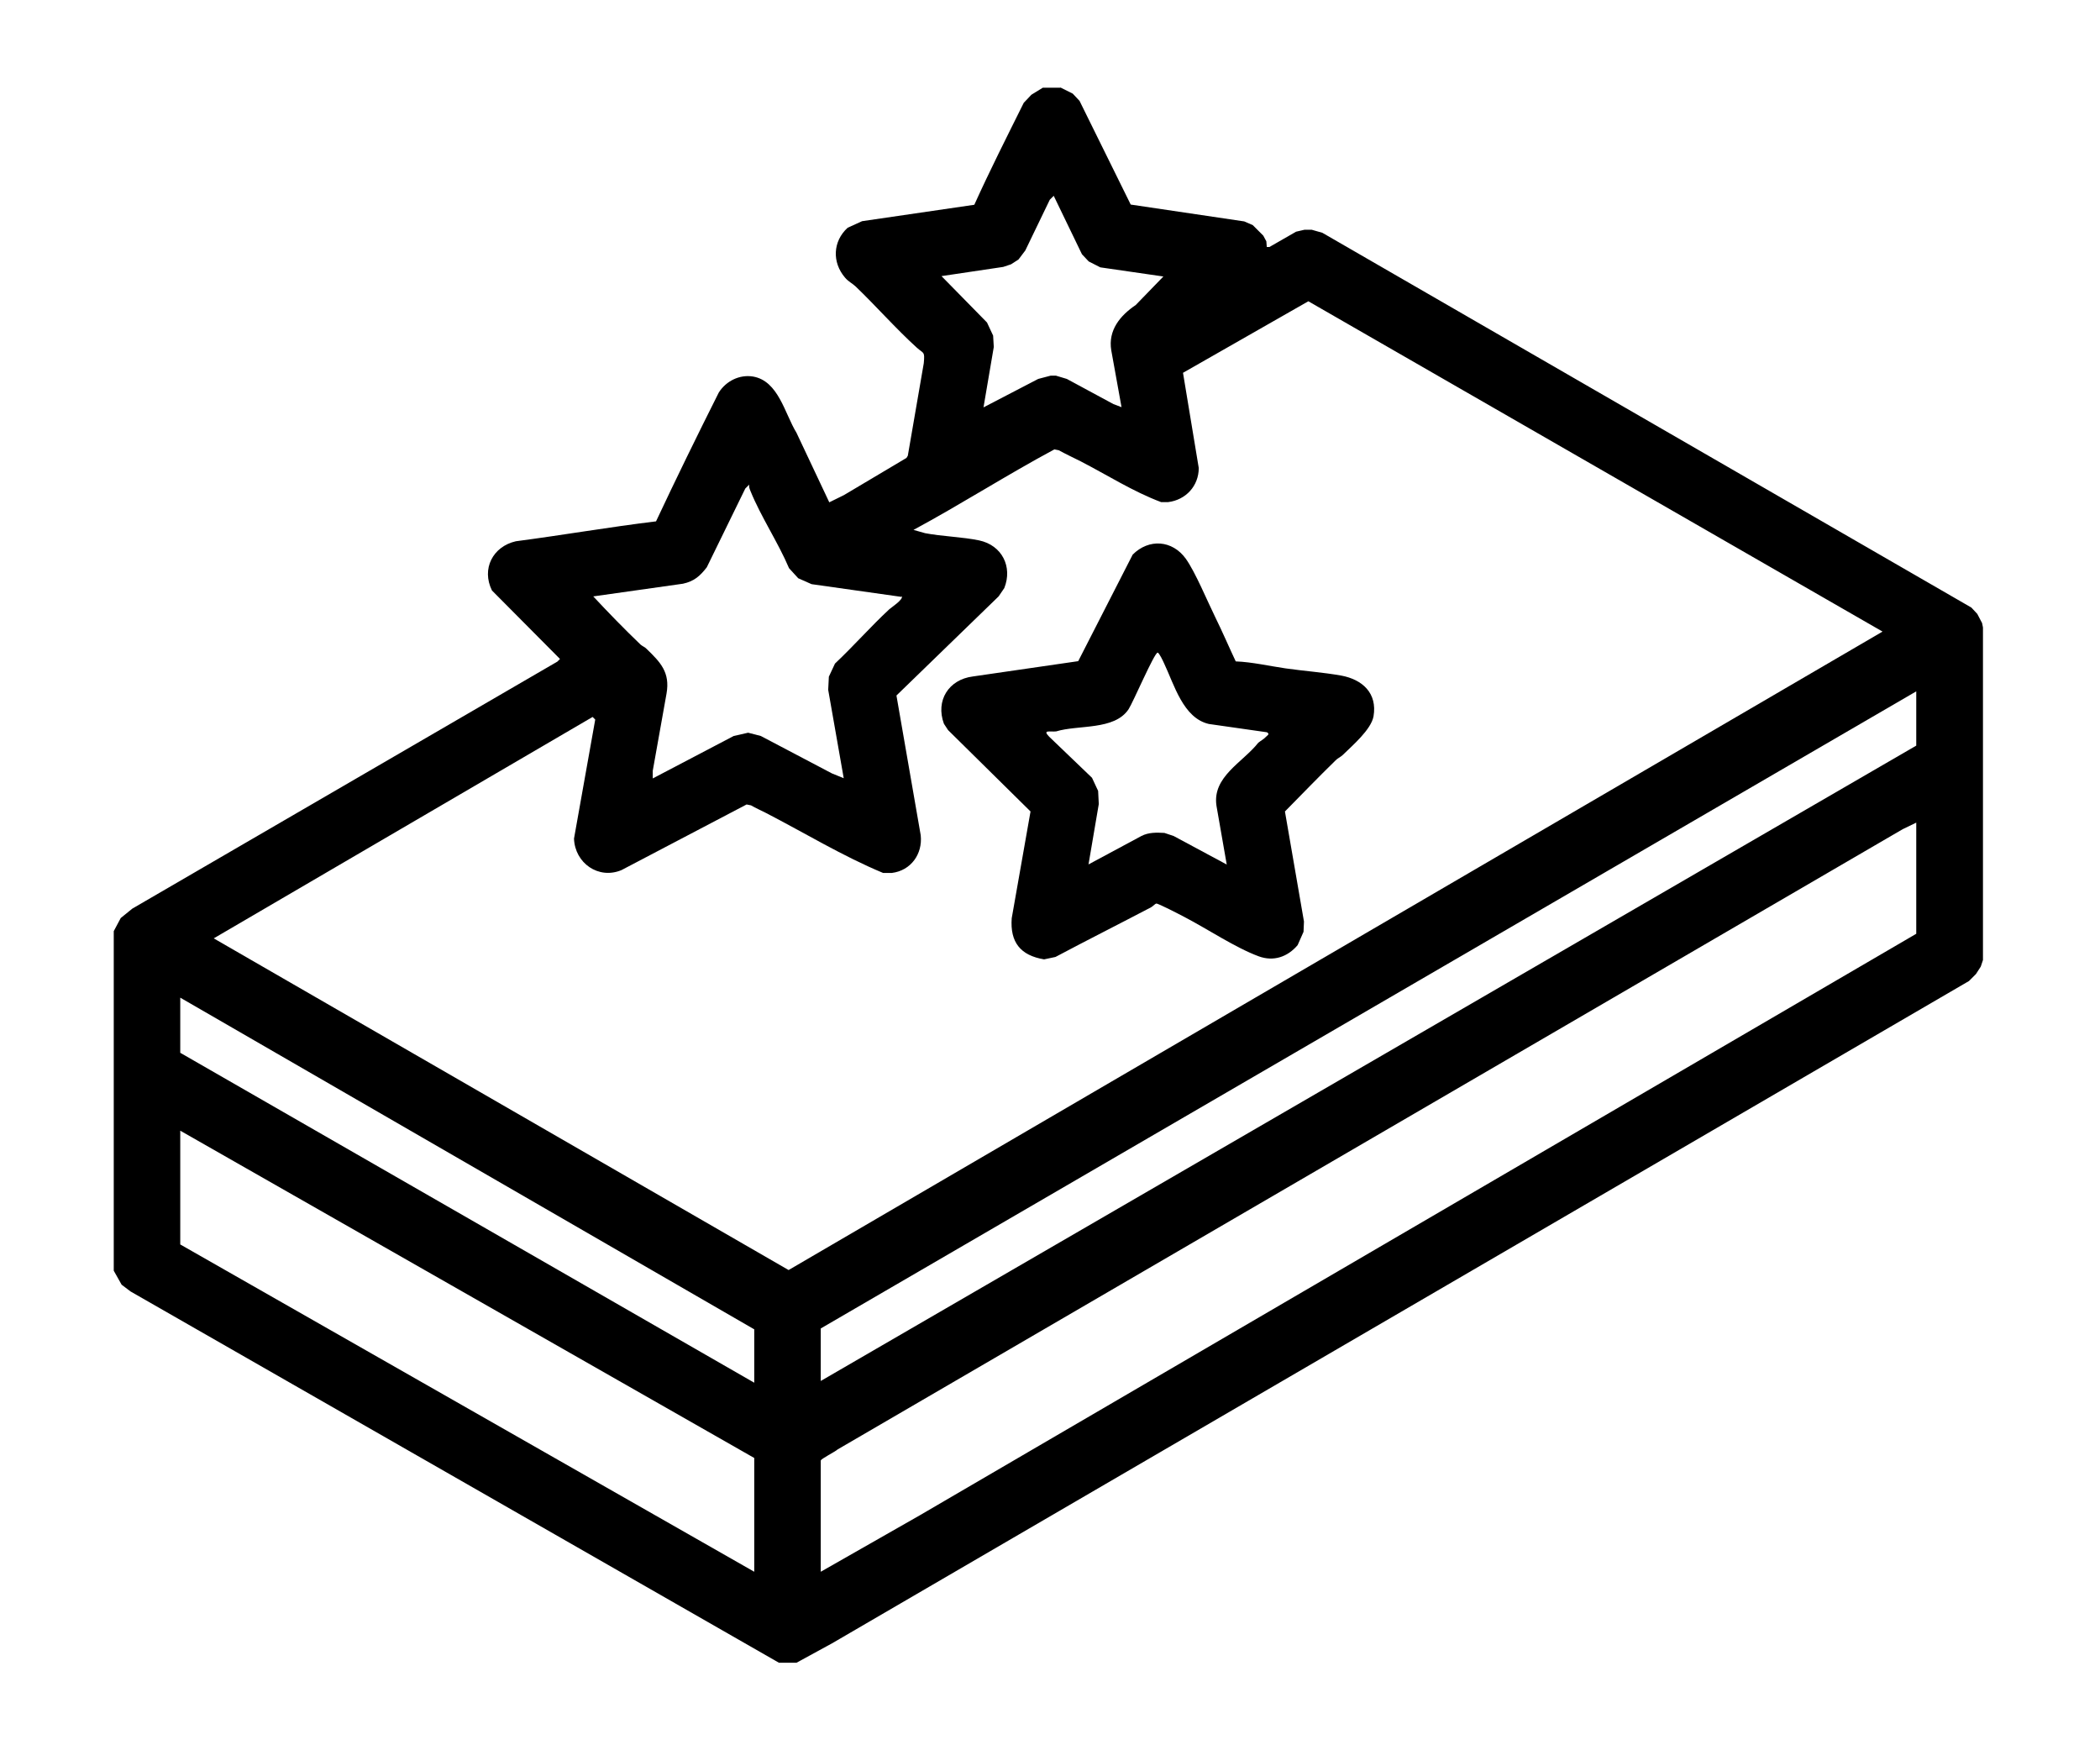
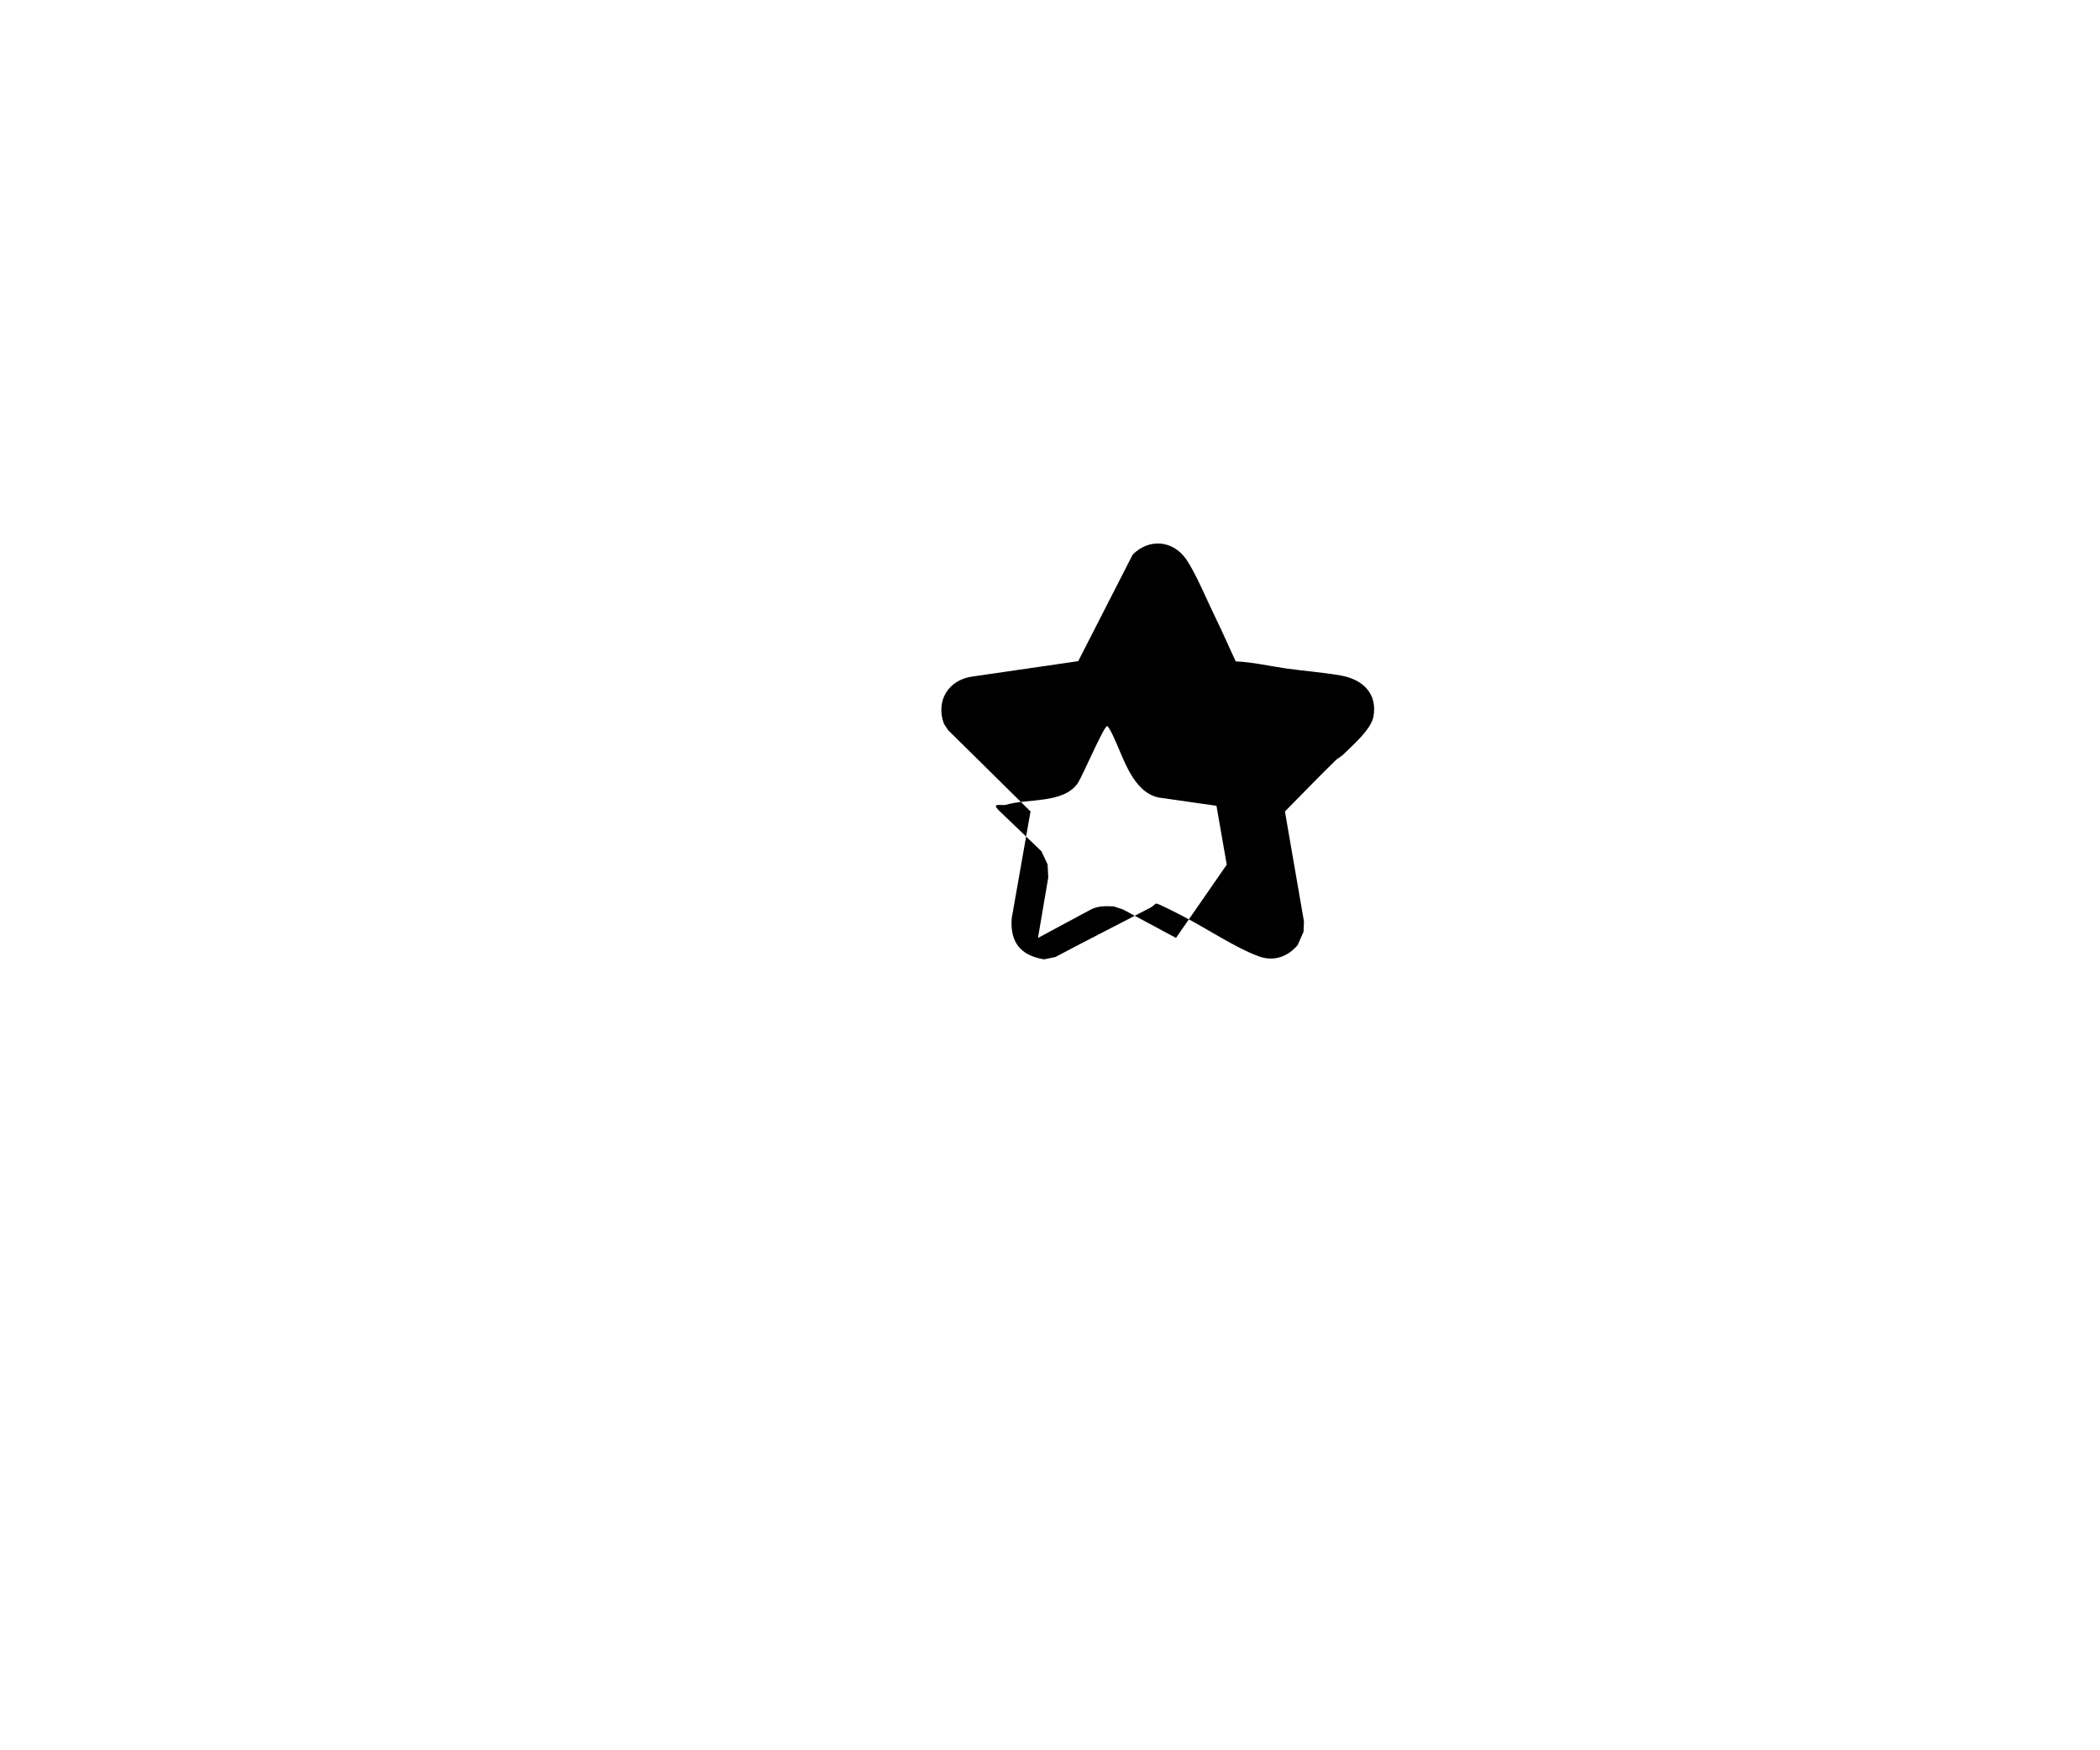
<svg xmlns="http://www.w3.org/2000/svg" id="flächen" viewBox="0 0 96 80">
-   <path d="M48.48,4l.56.28.31.33,2.34,4.74,5.19.77.39.17.48.48.14.26.02.26h.12s1.22-.7,1.22-.7l.39-.09h.32s.49.14.49.14l29.67,17.13.27.29.22.42.04.2v15.2s-.1.3-.1.3l-.22.34-.32.32-51.97,30.27-1.63.89h-.8L5.97,59.03l-.41-.31-.36-.64v-15.52l.32-.6.53-.43,19.43-11.29.12-.12-3.11-3.13c-.49-.99.04-2.01,1.09-2.25,2.14-.28,4.27-.65,6.41-.91.93-1.98,1.89-3.94,2.87-5.89.33-.52.94-.83,1.56-.73,1.17.2,1.45,1.69,1.99,2.57l1.5,3.18.67-.33,2.86-1.7.06-.1.73-4.23c.05-.56,0-.42-.32-.71-.96-.87-1.86-1.9-2.8-2.8-.15-.14-.33-.22-.48-.4-.6-.7-.56-1.66.12-2.28l.66-.3,5.13-.75c.71-1.57,1.49-3.11,2.26-4.66l.35-.37.52-.32h.8ZM53.2,12.64l-2.9-.42-.53-.27-.31-.33-1.29-2.67-.18.18-1.12,2.32-.31.41-.34.22-.36.12-2.82.42,2.08,2.12.28.6.03.52-.47,2.76,2.5-1.3.57-.15h.24s.5.15.5.15l2.13,1.15.37.14-.47-2.6c-.15-.92.41-1.59,1.12-2.07l1.28-1.32ZM86.08,28.88l-26.27-15.11-5.73,3.27.72,4.35c0,.82-.59,1.46-1.4,1.56h-.32c-1.28-.48-2.45-1.23-3.67-1.86-.34-.17-.68-.33-1.01-.51l-.2-.04c-2.18,1.17-4.27,2.51-6.44,3.68l.53.15c.79.15,1.7.17,2.47.33,1.04.22,1.54,1.2,1.15,2.18l-.26.38-4.67,4.53,1.11,6.39c.09.86-.45,1.61-1.32,1.72h-.4c-1.85-.77-3.57-1.82-5.35-2.74-.23-.12-.47-.22-.69-.35l-.2-.04-5.72,3c-1.05.44-2.13-.32-2.17-1.44l.97-5.44-.12-.12-17.32,10.12,26.28,15.16,50.04-29.2ZM41.2,27.28l-4.1-.58-.61-.27-.42-.46c-.5-1.18-1.28-2.34-1.76-3.52-.04-.1-.08-.19-.06-.3l-.18.18-1.76,3.6c-.31.4-.58.64-1.09.75l-4.1.58c.7.75,1.42,1.49,2.16,2.2.09.08.21.12.28.2.63.61,1.08,1.07.91,2.04l-.63,3.53v.35s3.7-1.94,3.7-1.94l.66-.15.58.15,3.25,1.71.54.22-.71-4.04.03-.6.28-.6c.85-.8,1.63-1.69,2.48-2.48.06-.06.7-.48.56-.6ZM87.6,34.08v-2.48l-50.08,29.12v2.4l50.08-29.04ZM87.6,37.6l-.62.3-48.69,28.35c-.1.1-.77.43-.77.51v5.08l4.51-2.57,45.57-26.59v-5.08ZM34.48,63.2v-2.44l-26.24-15.16v2.52l26.24,15.08ZM34.48,66.64l-26.24-14.96v5.2l26.24,14.96v-5.2Z" />
-   <path d="M56.49,30.23c.76.03,1.52.21,2.28.32.84.12,1.71.18,2.55.33.96.18,1.65.8,1.47,1.86-.11.61-.97,1.34-1.42,1.78-.1.09-.23.14-.32.24-.78.76-1.54,1.55-2.31,2.33l.87,5.03-.02.47-.27.61c-.46.54-1.1.76-1.78.51-1.06-.39-2.36-1.26-3.4-1.8-.17-.09-1.21-.63-1.28-.61-.06.01-.15.12-.24.17-1.45.76-2.92,1.5-4.37,2.27l-.52.11c-1.08-.18-1.56-.78-1.48-1.88l.86-4.88-3.77-3.72-.19-.29c-.39-1.06.22-2.02,1.32-2.16l4.82-.7,2.49-4.87c.74-.74,1.81-.67,2.43.19.44.62.98,1.93,1.34,2.66.33.67.63,1.37.95,2.05ZM56.08,39.52l-.47-2.69c-.2-1.33,1.2-1.98,1.91-2.88.12-.1.25-.16.36-.28.08-.08.17-.11.04-.2l-2.66-.38c-1.17-.27-1.58-1.79-2.04-2.76-.04-.09-.23-.5-.3-.5-.15,0-1.12,2.27-1.33,2.59-.65.97-2.3.7-3.31,1.01-.28.03-.64-.09-.32.24l1.96,1.88.28.6.03.6-.47,2.76,2.42-1.3c.33-.17.69-.16,1.05-.14l.42.14,2.42,1.3Z" />
+   <path d="M56.49,30.23c.76.03,1.52.21,2.28.32.84.12,1.71.18,2.55.33.96.18,1.65.8,1.47,1.86-.11.61-.97,1.34-1.42,1.78-.1.09-.23.14-.32.24-.78.76-1.54,1.55-2.31,2.33l.87,5.03-.02.47-.27.61c-.46.54-1.1.76-1.78.51-1.06-.39-2.36-1.26-3.4-1.8-.17-.09-1.21-.63-1.28-.61-.06.01-.15.12-.24.17-1.45.76-2.92,1.5-4.37,2.27l-.52.11c-1.08-.18-1.56-.78-1.48-1.88l.86-4.88-3.77-3.72-.19-.29c-.39-1.06.22-2.02,1.32-2.16l4.82-.7,2.49-4.87c.74-.74,1.81-.67,2.43.19.44.62.98,1.93,1.34,2.66.33.67.63,1.37.95,2.05ZM56.08,39.52l-.47-2.69l-2.66-.38c-1.17-.27-1.58-1.79-2.04-2.76-.04-.09-.23-.5-.3-.5-.15,0-1.12,2.27-1.33,2.59-.65.97-2.3.7-3.31,1.01-.28.03-.64-.09-.32.24l1.96,1.88.28.6.03.6-.47,2.76,2.42-1.3c.33-.17.69-.16,1.05-.14l.42.14,2.42,1.3Z" />
</svg>